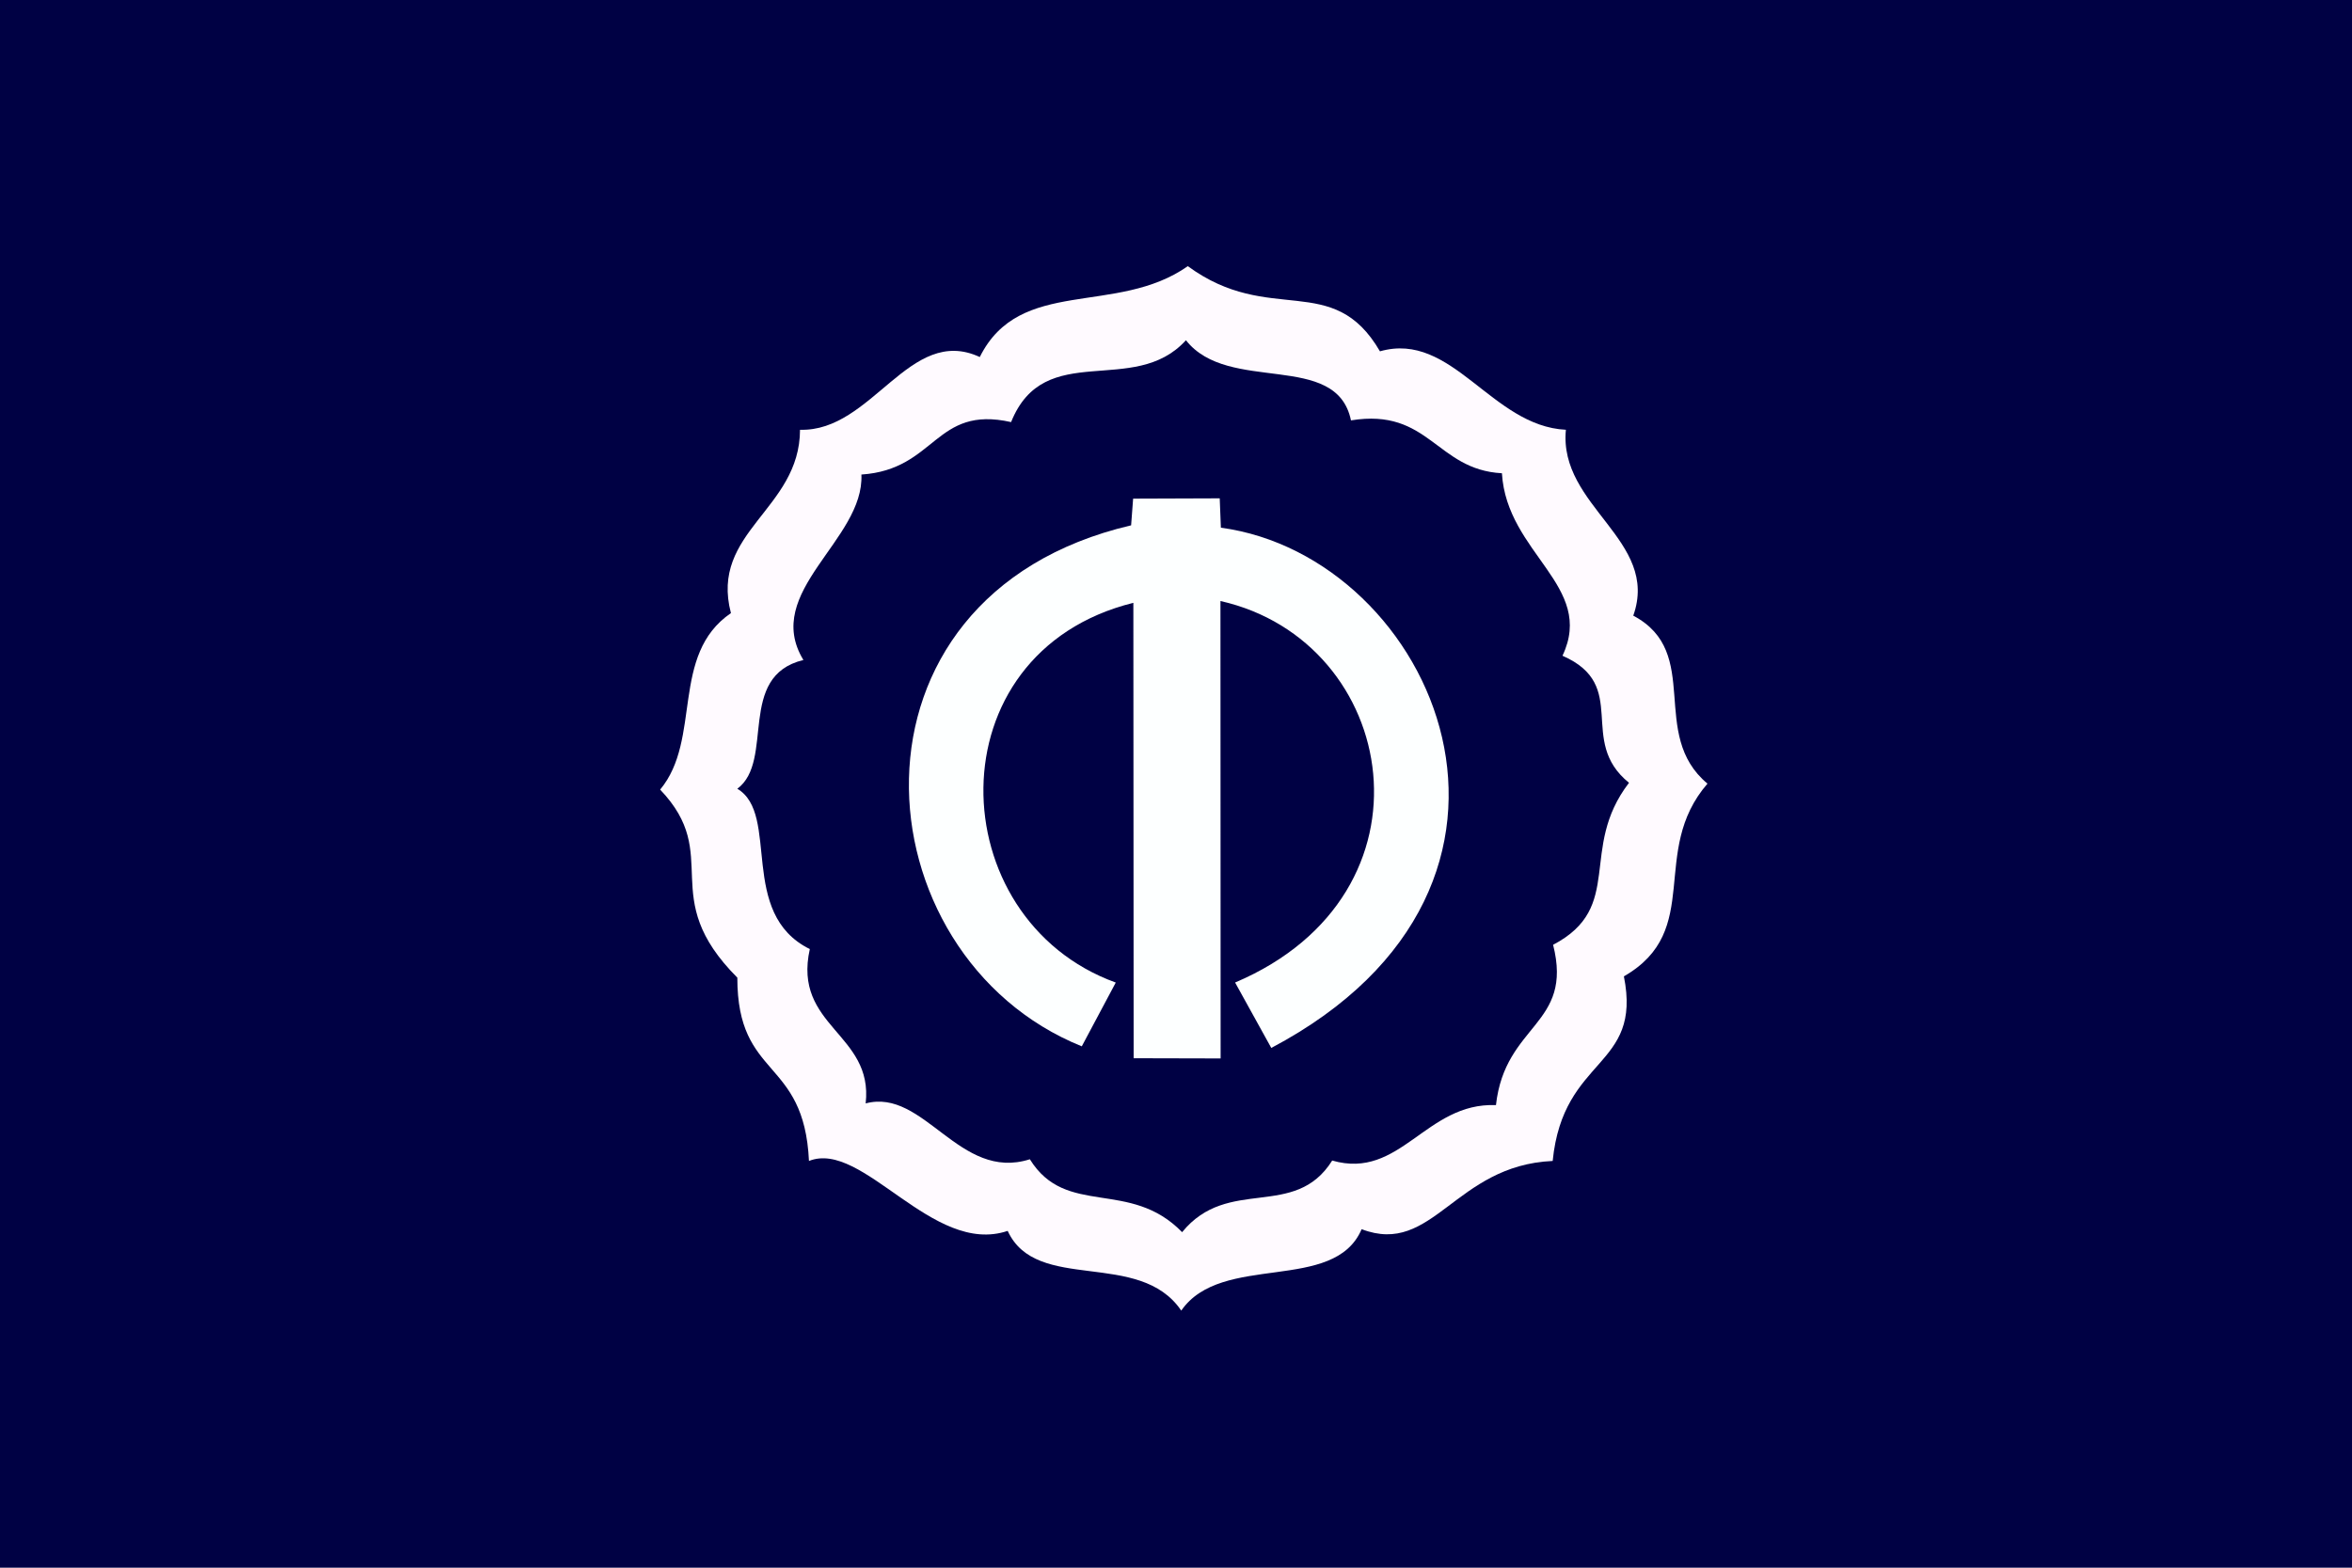
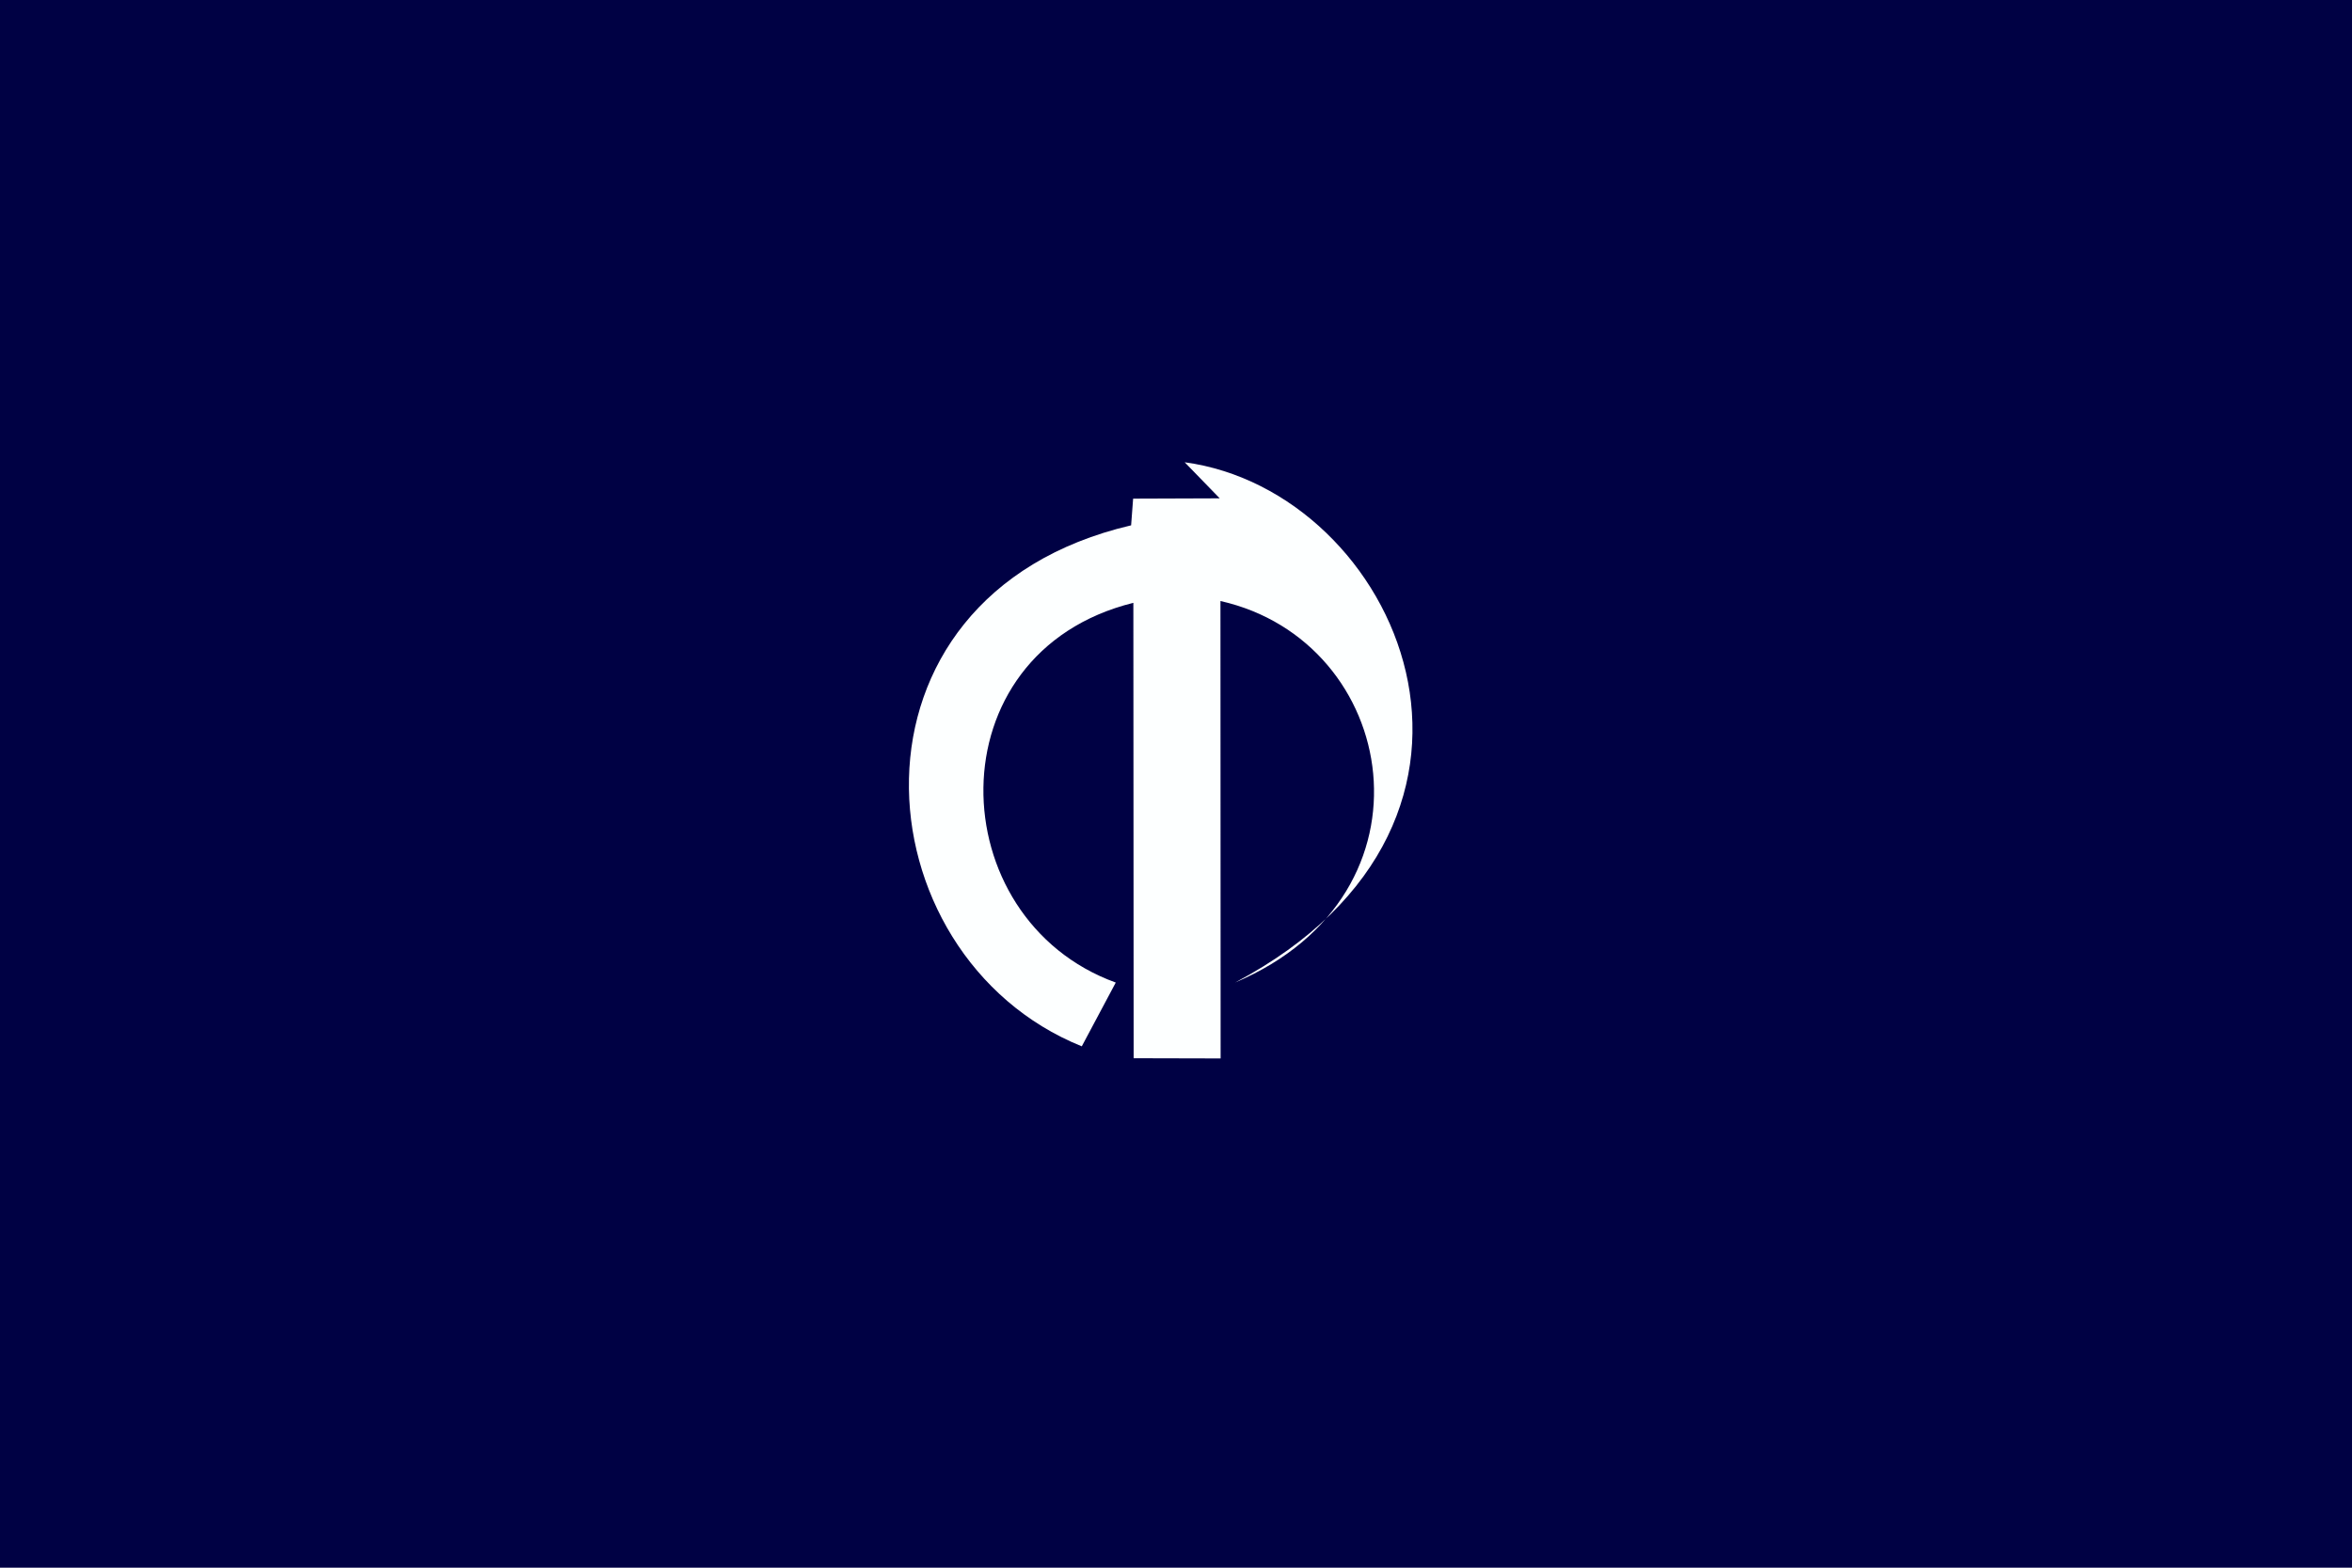
<svg xmlns="http://www.w3.org/2000/svg" version="1.1" id="svg12135" width="324" height="216" viewBox="0 0 324 216">
  <defs id="defs12139" />
  <g id="layer2">
    <rect style="fill:#000144;fill-opacity:1;stroke-width:0.2" id="rect13382" width="324" height="216" x="0" y="0" />
-     <path style="fill:#fffaff;fill-opacity:1;stroke:none;stroke-width:1px;stroke-linecap:butt;stroke-linejoin:miter;stroke-opacity:1" d="m 163.627,36.671 c 11.321,8.308 19.972,0.546 26.469,11.735 9.976,-2.844 15.325,10.303 25.613,10.809 -1.026,10.574 12.969,15.208 9.282,25.612 9.611,5.085 2.053,16.319 10.222,23.145 -8.12,9.386 -0.455,20.191 -11.514,26.552 2.551,12.745 -8.365,10.909 -9.81,25.436 -13.517,0.595 -16.472,13.175 -26.317,9.399 -3.799,8.892 -19.288,3.163 -24.849,11.22 -5.777,-8.523 -19.938,-2.332 -23.909,-10.985 -10.362,3.502 -19.961,-12.601 -27.375,-9.634 -0.675,-14.373 -9.877,-11.158 -9.869,-25.26 -11.222,-11.241 -1.885,-16.762 -10.633,-25.906 5.783,-6.936 1.336,-18.56 9.752,-24.32 -2.949,-11.228 9.492,-14.253 9.517,-25.26 9.965,0.311 15.076,-14.523 24.764,-10.021 5.518,-11.123 18.847,-5.613 28.659,-12.523 z" id="path13417" />
-     <path style="fill:#000144;fill-opacity:1;stroke:none;stroke-width:1px;stroke-linecap:butt;stroke-linejoin:miter;stroke-opacity:1" d="m 118.663,65.382 c 0.411,9.021 -13.729,16.138 -7.989,25.554 -9.243,2.229 -3.905,13.877 -9.105,17.741 5.935,3.504 0.047,17.183 9.987,22.088 -2.382,10.707 8.781,11.599 7.695,21.265 8.07,-2.154 12.898,10.804 22.617,7.696 5.003,8.075 13.758,2.618 20.972,10.045 6.354,-7.786 15.502,-1.621 20.678,-9.869 9.403,2.717 12.874,-8.029 22.558,-7.637 1.253,-11.264 10.688,-10.963 7.872,-22.088 9.937,-5.217 3.439,-13.184 10.456,-22.323 -7.215,-5.843 0.214,-13.386 -9.164,-17.506 4.559,-9.618 -7.684,-14.067 -8.342,-25.143 -9.074,-0.481 -9.996,-9.042 -20.795,-7.284 -1.996,-9.658 -16.88,-3.574 -22.734,-11.044 -7.179,7.916 -19.472,-0.221 -24.085,11.279 -10.534,-2.367 -10.307,6.544 -20.619,7.226 z" id="path13782" />
-     <path style="fill:#fdffff;fill-opacity:1;stroke:none;stroke-width:1px;stroke-linecap:butt;stroke-linejoin:miter;stroke-opacity:1" d="m 168.023,68.662 -11.929,0.042 -0.277,3.677 c -41.662,9.745 -37.676,59.322 -6.796,71.784 l 4.681,-8.786 c -24.134,-8.747 -25.291,-45.448 2.424,-52.32 l 0.039,62.747 11.982,0.029 -0.024,-63.026 c 24.62,5.552 30.814,40.346 2.018,52.565 l 4.985,9.014 c 42.563,-22.499 22.485,-67.697 -6.944,-71.682 z" id="path20150" />
+     <path style="fill:#fdffff;fill-opacity:1;stroke:none;stroke-width:1px;stroke-linecap:butt;stroke-linejoin:miter;stroke-opacity:1" d="m 168.023,68.662 -11.929,0.042 -0.277,3.677 c -41.662,9.745 -37.676,59.322 -6.796,71.784 l 4.681,-8.786 c -24.134,-8.747 -25.291,-45.448 2.424,-52.32 l 0.039,62.747 11.982,0.029 -0.024,-63.026 c 24.62,5.552 30.814,40.346 2.018,52.565 c 42.563,-22.499 22.485,-67.697 -6.944,-71.682 z" id="path20150" />
  </g>
</svg>